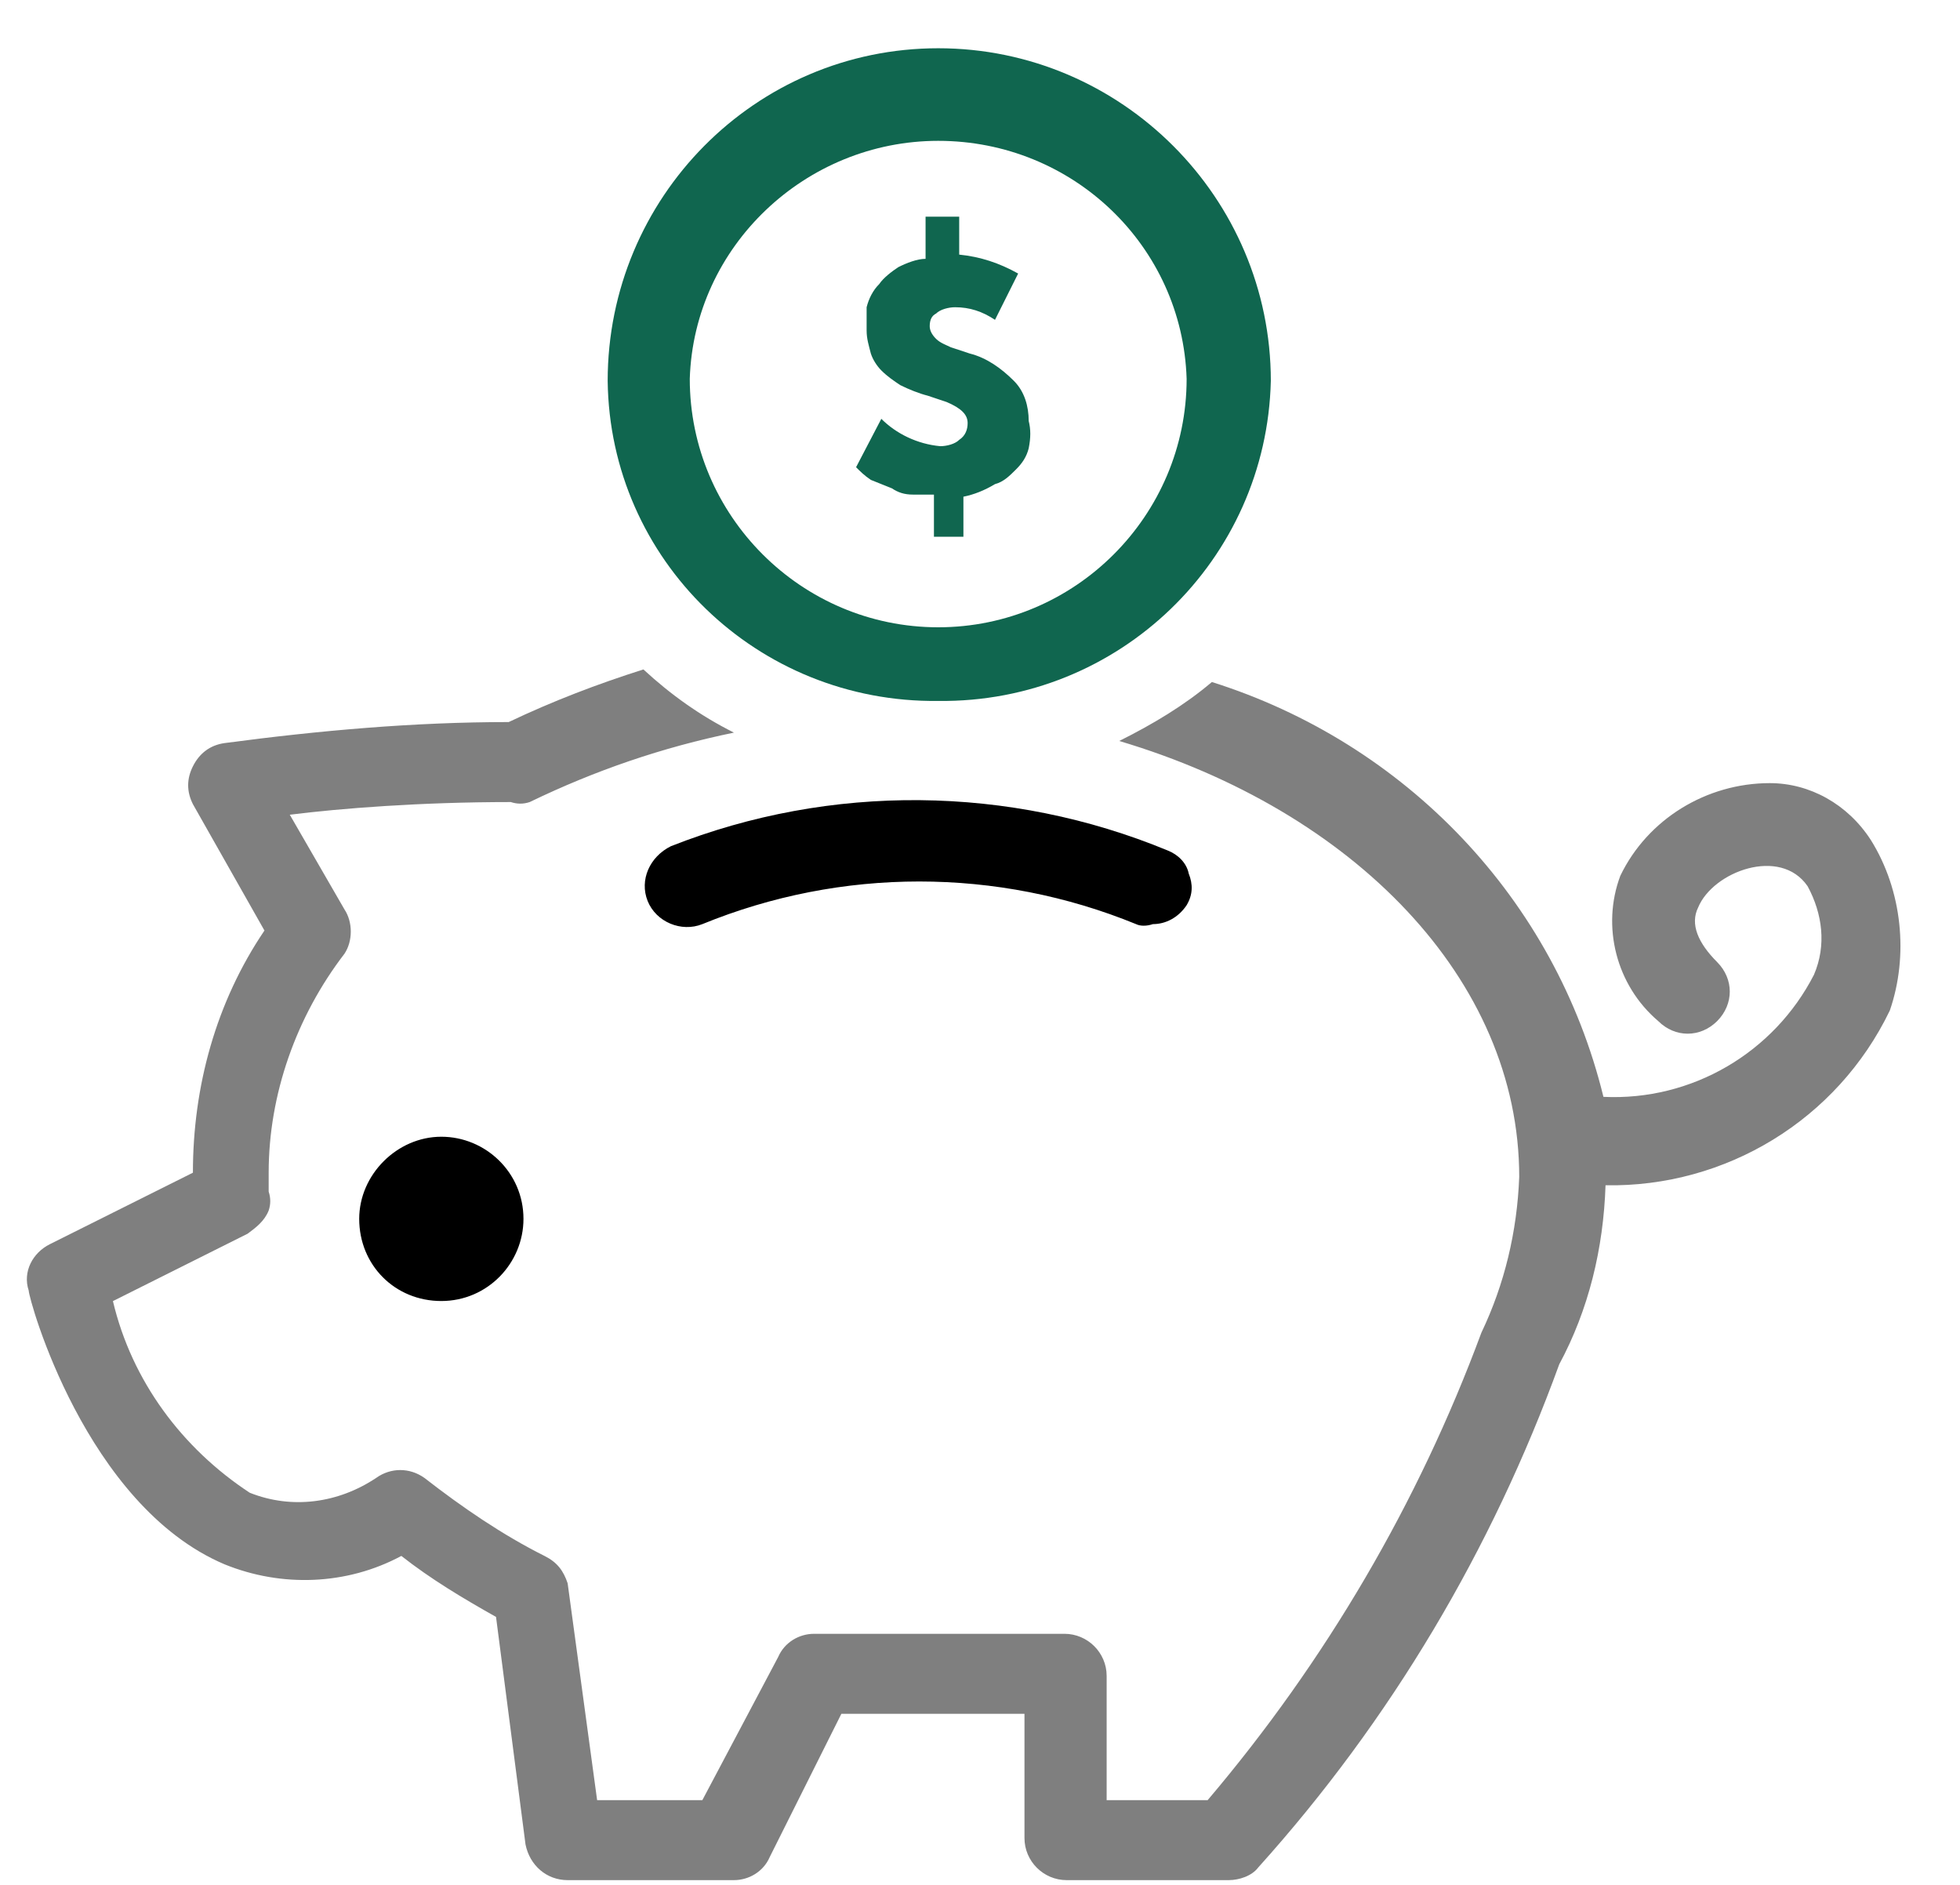
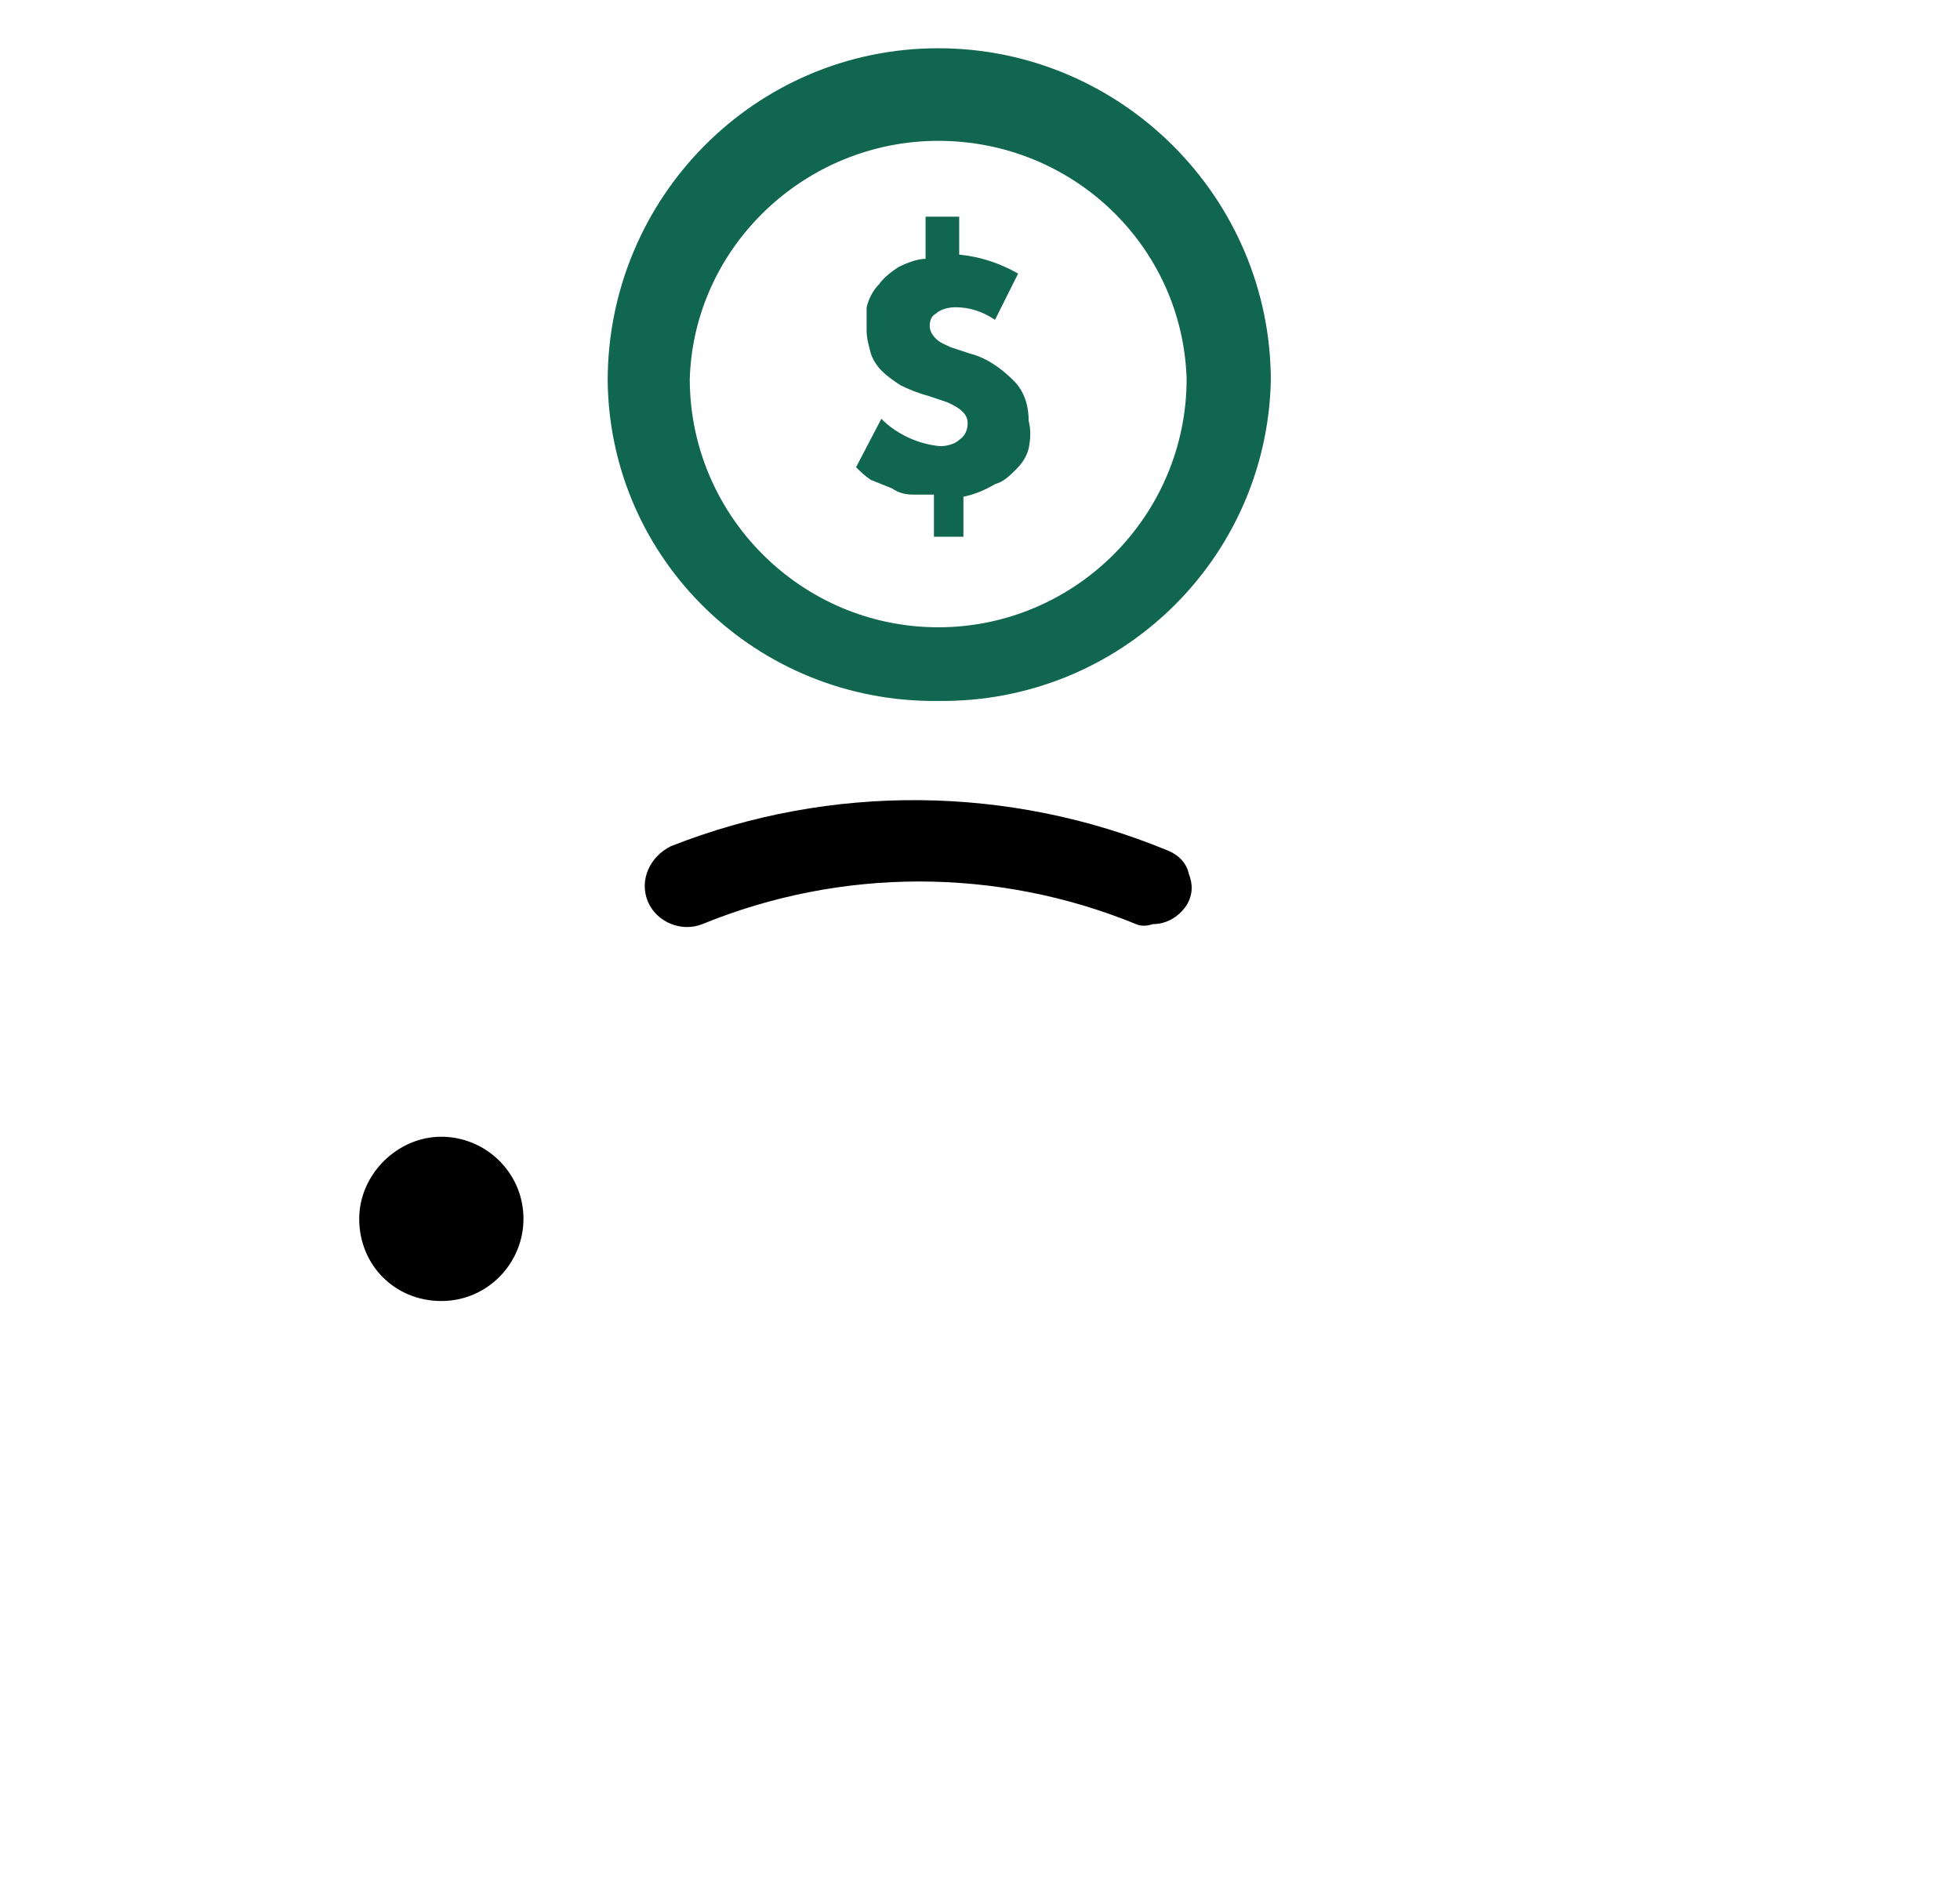
<svg xmlns="http://www.w3.org/2000/svg" width="26" height="25" viewBox="0 0 26 25" fill="none">
  <path d="M15.294 12.257C15.21 12.285 15.126 12.285 15.07 12.257C13.227 11.503 11.161 11.503 9.317 12.257C9.038 12.369 8.703 12.229 8.591 11.95C8.48 11.671 8.619 11.363 8.899 11.224C11.021 10.386 13.395 10.414 15.489 11.28C15.629 11.335 15.741 11.447 15.769 11.587C15.825 11.726 15.825 11.866 15.741 12.006C15.629 12.173 15.461 12.257 15.294 12.257Z" fill="black" />
  <path d="M5.854 17.256C6.469 17.256 6.944 16.753 6.944 16.166C6.944 15.552 6.441 15.077 5.854 15.077C5.268 15.077 4.765 15.58 4.765 16.166C4.765 16.781 5.24 17.256 5.854 17.256Z" fill="black" />
-   <path opacity="0.5" d="M24.817 11.141C24.51 10.666 24.007 10.387 23.477 10.387C22.639 10.387 21.857 10.862 21.494 11.616C21.242 12.286 21.438 13.068 21.997 13.543C22.22 13.766 22.555 13.766 22.779 13.543C22.89 13.431 22.946 13.291 22.946 13.152C22.946 13.012 22.89 12.873 22.779 12.761C22.527 12.509 22.416 12.258 22.527 12.035C22.723 11.56 23.616 11.225 23.979 11.755C24.175 12.118 24.231 12.537 24.063 12.928C23.533 13.962 22.443 14.604 21.27 14.548C20.628 11.923 18.645 9.856 16.076 9.046C15.713 9.354 15.294 9.605 14.847 9.828C17.947 10.75 20.153 12.984 20.153 15.61C20.125 16.336 19.958 17.034 19.651 17.676C18.813 19.938 17.584 22.033 16.02 23.876H14.68V22.228C14.68 21.921 14.428 21.67 14.121 21.67H10.798C10.602 21.67 10.407 21.782 10.323 21.977L9.317 23.876H7.921L7.53 21C7.474 20.832 7.39 20.72 7.223 20.637C6.664 20.357 6.134 19.994 5.631 19.603C5.435 19.463 5.184 19.463 4.989 19.603C4.486 19.938 3.872 20.022 3.313 19.799C2.419 19.212 1.749 18.319 1.498 17.257L3.285 16.363C3.397 16.28 3.508 16.196 3.564 16.056C3.592 15.973 3.592 15.889 3.564 15.805V15.554C3.564 14.52 3.927 13.487 4.57 12.649C4.681 12.482 4.681 12.23 4.57 12.063L3.844 10.806C4.514 10.722 5.575 10.638 6.776 10.638C6.86 10.666 6.944 10.666 7.027 10.638C7.893 10.219 8.787 9.912 9.736 9.717C9.289 9.493 8.898 9.214 8.535 8.879C7.921 9.074 7.335 9.298 6.748 9.577C5.491 9.577 4.235 9.689 2.978 9.856C2.782 9.884 2.643 9.996 2.559 10.164C2.475 10.331 2.475 10.499 2.559 10.666L3.508 12.342C2.866 13.291 2.559 14.409 2.559 15.554L0.66 16.503C0.436 16.615 0.297 16.866 0.381 17.118C0.381 17.229 1.135 19.966 2.978 20.748C3.732 21.055 4.598 21.027 5.324 20.637C5.715 20.944 6.134 21.195 6.58 21.446L6.971 24.463C7.027 24.742 7.251 24.937 7.53 24.937H9.736C9.932 24.937 10.127 24.826 10.211 24.63L11.161 22.731H13.59V24.379C13.59 24.686 13.842 24.937 14.149 24.937H16.299C16.439 24.937 16.607 24.881 16.69 24.77C18.45 22.815 19.79 20.553 20.684 18.095C21.075 17.369 21.27 16.559 21.298 15.721C22.89 15.749 24.37 14.855 25.069 13.403C25.32 12.677 25.236 11.811 24.817 11.141Z" fill="black" />
-   <path d="M12.446 1.868C10.686 1.868 9.206 3.265 9.15 5.024C9.15 6.84 10.63 8.32 12.446 8.32C14.261 8.32 15.741 6.84 15.741 5.024C15.685 3.265 14.233 1.868 12.446 1.868ZM12.446 9.297C10.044 9.325 8.089 7.426 8.061 5.052C8.061 2.623 10.016 0.64 12.446 0.64C14.875 0.64 16.858 2.623 16.858 5.052C16.802 7.426 14.848 9.325 12.446 9.297Z" fill="#10664F" />
+   <path d="M12.446 1.868C10.686 1.868 9.206 3.265 9.15 5.024C9.15 6.84 10.63 8.32 12.446 8.32C14.261 8.32 15.741 6.84 15.741 5.024C15.685 3.265 14.233 1.868 12.446 1.868ZM12.446 9.297C10.044 9.325 8.089 7.426 8.061 5.052C8.061 2.623 10.016 0.64 12.446 0.64C14.875 0.64 16.858 2.623 16.858 5.052C16.802 7.426 14.848 9.325 12.446 9.297" fill="#10664F" />
  <path d="M12.724 2.874V3.377C13.004 3.405 13.255 3.488 13.506 3.628L13.199 4.242C13.032 4.131 12.864 4.075 12.669 4.075C12.585 4.075 12.473 4.103 12.417 4.159C12.361 4.187 12.333 4.242 12.333 4.326C12.333 4.382 12.361 4.438 12.417 4.494C12.473 4.55 12.557 4.578 12.613 4.606L12.864 4.689C13.088 4.745 13.283 4.885 13.45 5.052C13.59 5.192 13.646 5.388 13.646 5.583C13.674 5.695 13.674 5.806 13.646 5.946C13.618 6.058 13.562 6.142 13.479 6.225C13.395 6.309 13.311 6.393 13.199 6.421C13.059 6.505 12.92 6.56 12.78 6.588V7.119H12.389V6.56H12.11C11.998 6.56 11.915 6.533 11.831 6.477L11.552 6.365C11.468 6.309 11.412 6.253 11.356 6.197L11.691 5.555C11.887 5.751 12.166 5.89 12.473 5.918C12.557 5.918 12.669 5.89 12.724 5.834C12.808 5.779 12.836 5.695 12.836 5.611C12.836 5.499 12.752 5.415 12.557 5.332L12.306 5.248C12.194 5.22 12.054 5.164 11.942 5.108C11.859 5.052 11.775 4.997 11.691 4.913C11.635 4.857 11.579 4.773 11.552 4.689C11.524 4.578 11.496 4.494 11.496 4.382C11.496 4.27 11.496 4.187 11.496 4.075C11.524 3.963 11.579 3.851 11.663 3.768C11.719 3.684 11.831 3.6 11.915 3.544C12.026 3.488 12.166 3.433 12.278 3.433V2.874H12.724Z" fill="#10664F" />
</svg>